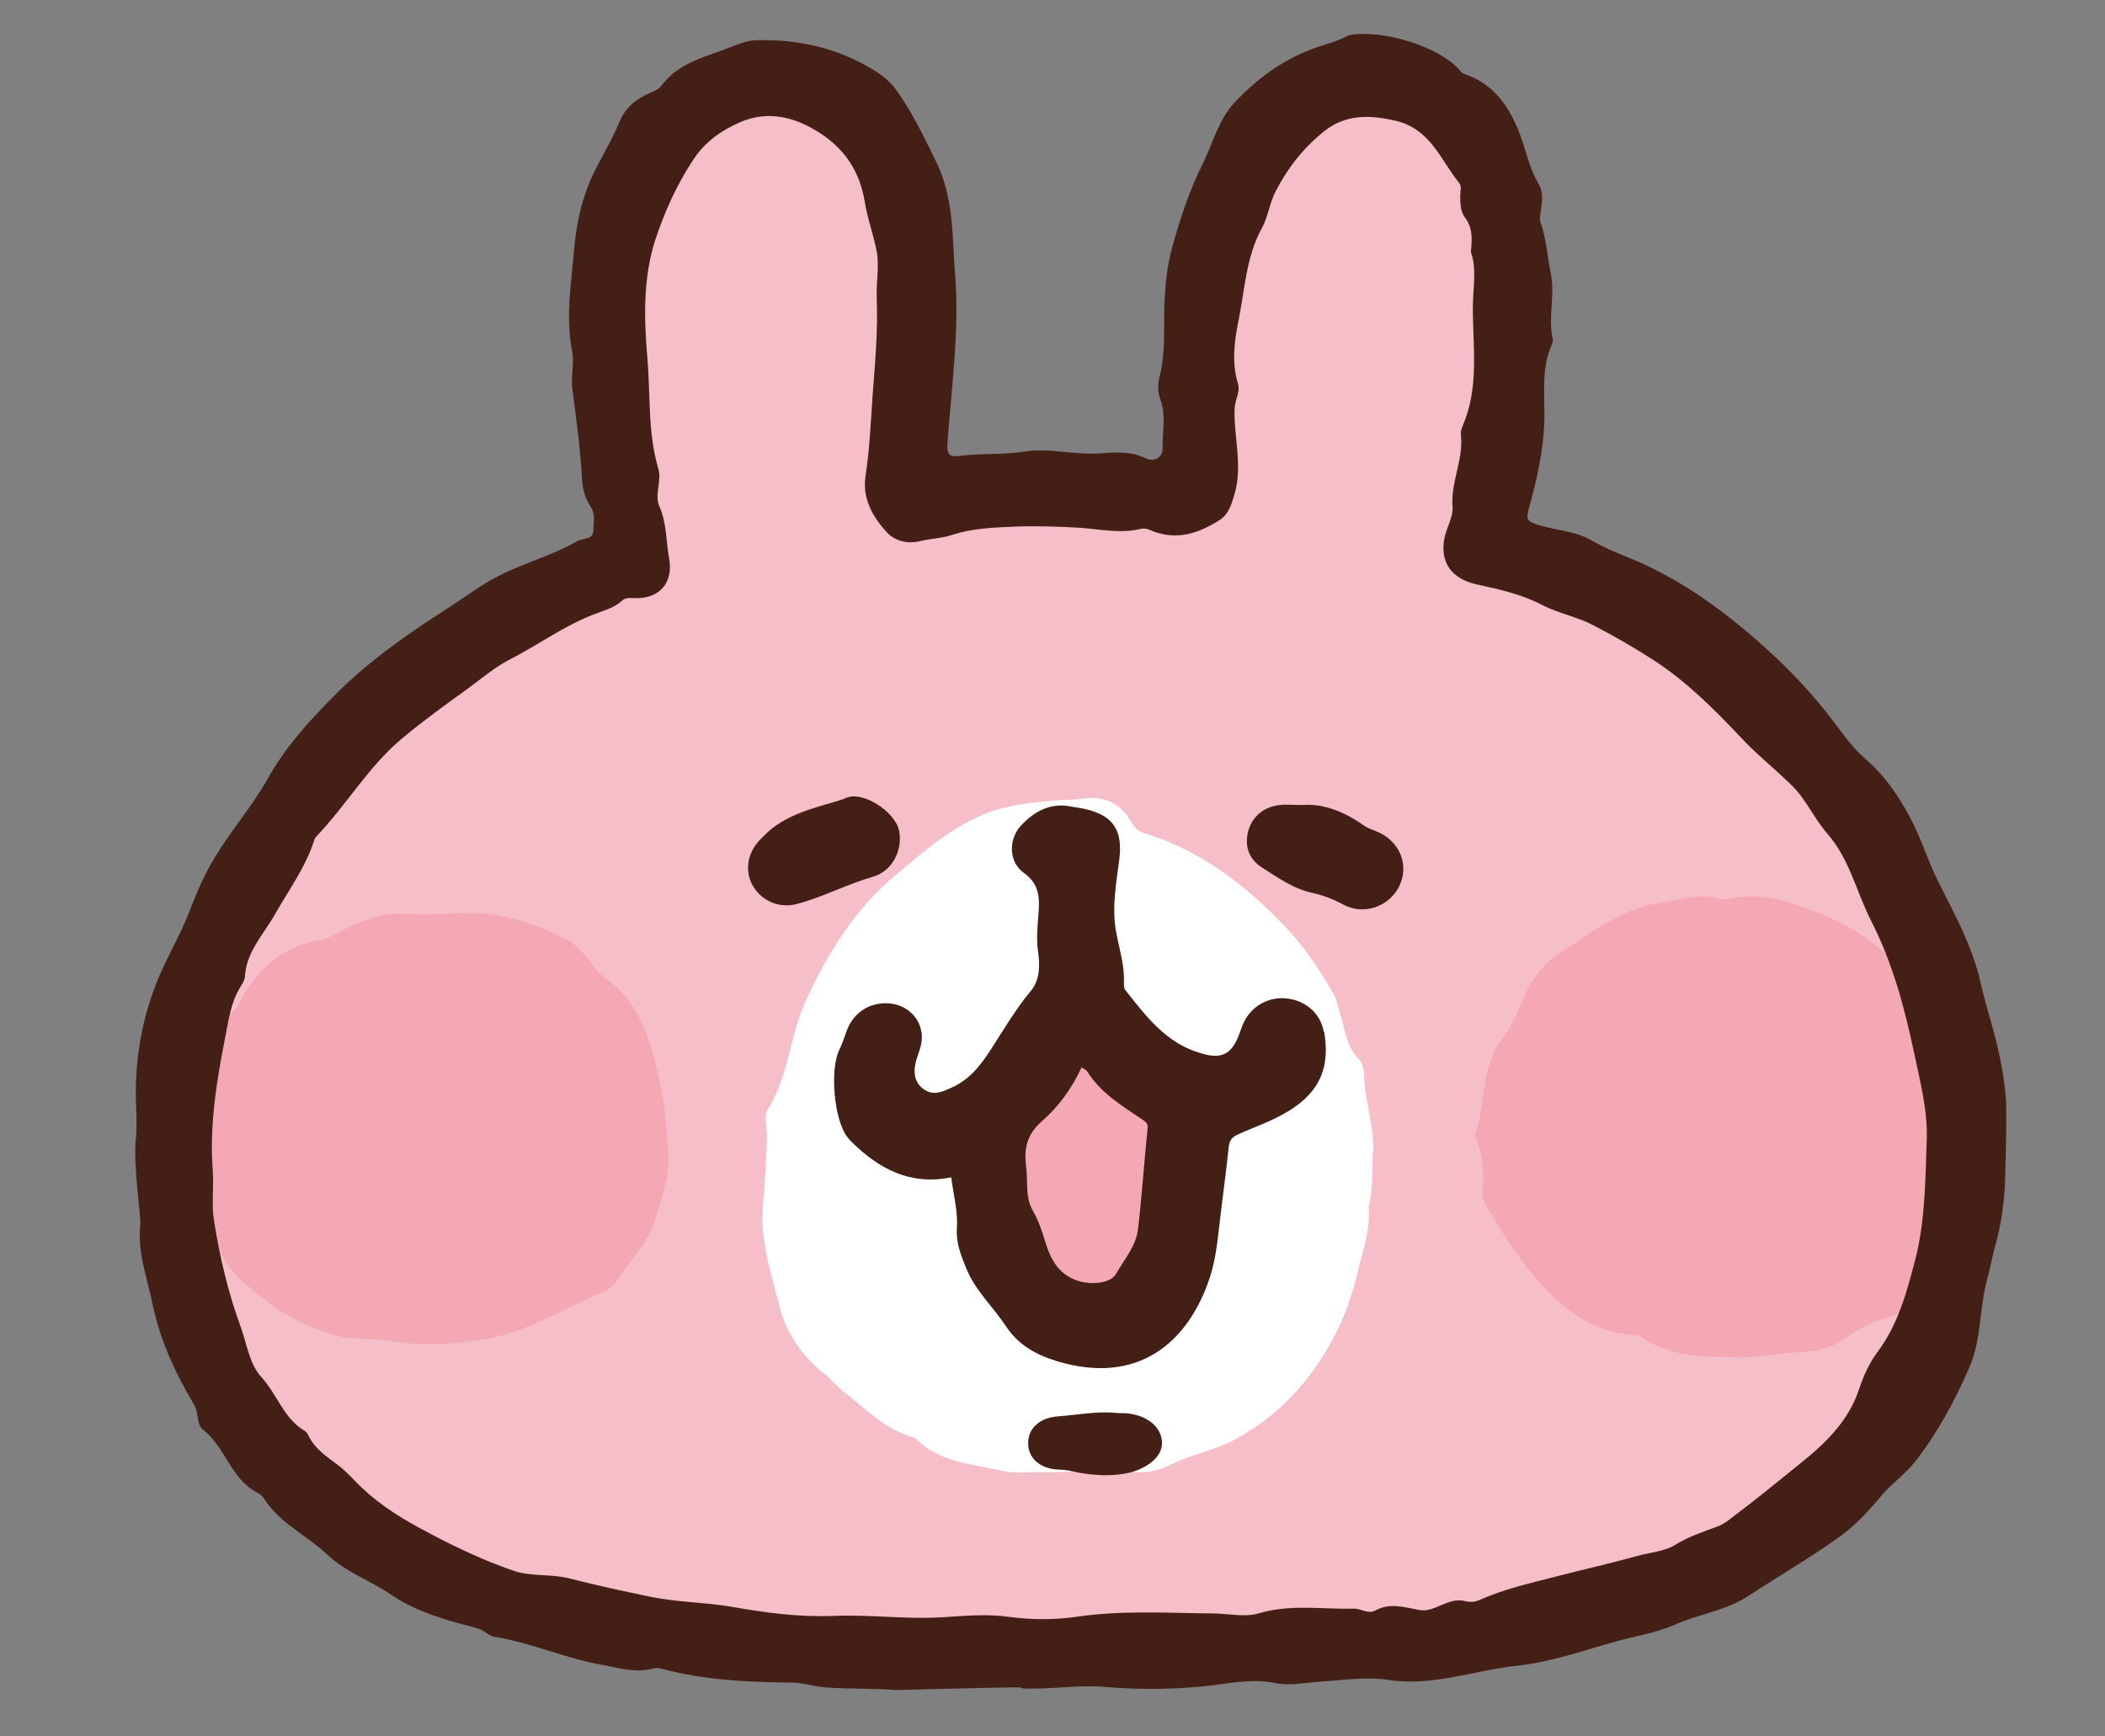
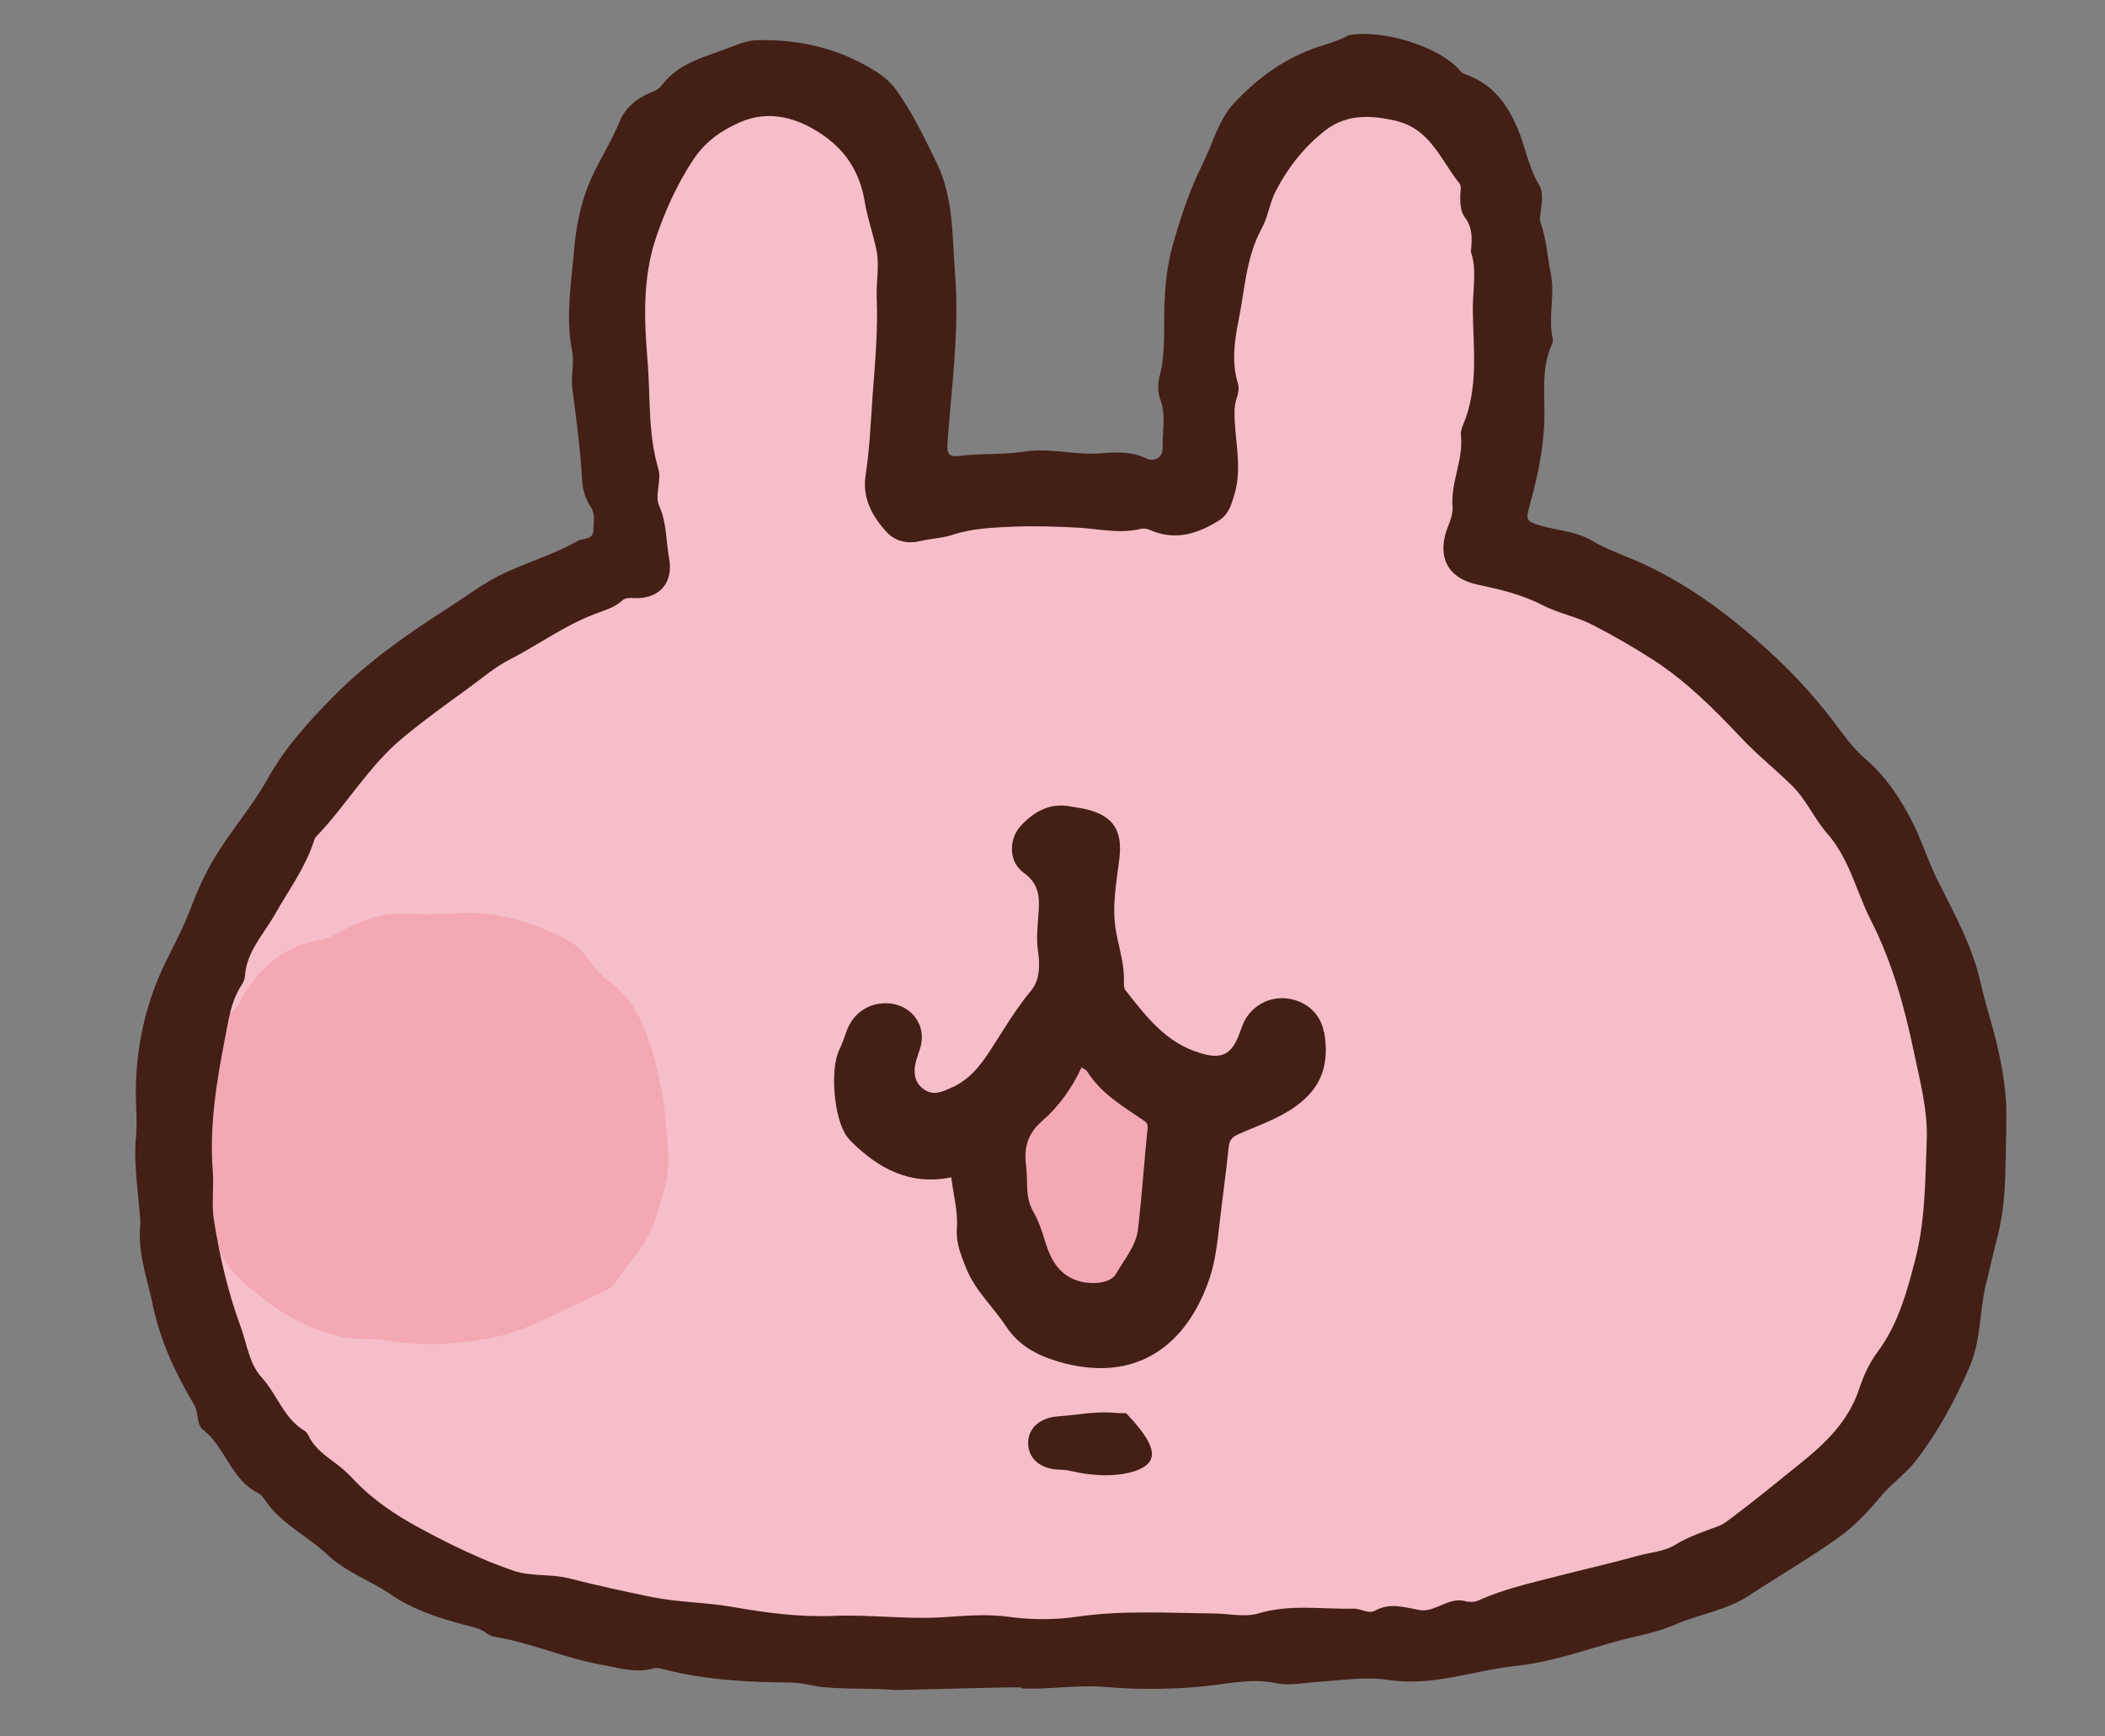
<svg xmlns="http://www.w3.org/2000/svg" width="40" height="33" viewBox="0 0 40 33" fill="none">
  <rect x="0" y="0" width="40" height="33" fill="#808080" stroke="none" />
  <g clip-path="url(#clip0_896_3610)">
    <path d="M37.21 19.969C37.219 19.659 37.149 19.363 37.064 19.066C36.839 18.281 36.707 17.469 36.307 16.739C36.11 16.375 35.969 15.991 35.861 15.595C35.809 15.416 35.715 15.271 35.579 15.134C34.921 14.459 34.305 13.742 33.642 13.067C33.196 12.611 32.712 12.178 32.161 11.822C31.832 11.607 31.48 11.429 31.16 11.201C31.132 11.183 31.104 11.156 31.071 11.147C30.54 11.033 30.098 10.69 29.562 10.595C29.2 10.531 28.928 10.312 28.627 10.148C28.462 10.056 28.406 9.906 28.425 9.687C28.505 8.738 28.834 7.826 28.768 6.858C28.744 6.539 28.805 6.206 28.82 5.873C28.838 5.28 28.787 4.696 28.631 4.117C28.566 3.875 28.608 3.619 28.608 3.369C28.608 3.191 28.584 3.031 28.462 2.89C28.41 2.83 28.359 2.757 28.345 2.684C28.241 2.187 27.837 1.941 27.466 1.662C27.348 1.576 27.212 1.557 27.066 1.557C26.432 1.557 25.797 1.53 25.163 1.567C24.575 1.603 24.105 1.859 23.799 2.392C23.475 2.963 23.315 3.592 23.08 4.19C22.826 4.828 22.859 5.472 22.808 6.124C22.746 6.899 22.765 7.67 22.751 8.446C22.742 8.957 22.276 9.331 21.708 9.358C21.064 9.39 20.424 9.276 19.776 9.29C19.094 9.304 18.422 9.349 17.745 9.399C17.552 9.413 17.242 9.048 17.294 8.82C17.336 8.638 17.327 8.46 17.327 8.277C17.327 7.023 17.454 5.773 17.397 4.523C17.388 4.363 17.383 4.203 17.322 4.053C17.153 3.647 17.2 3.2 17.059 2.785C16.941 2.438 16.791 2.119 16.518 1.881C16.227 1.626 15.846 1.521 15.456 1.498C15.009 1.475 14.558 1.453 14.116 1.503C13.486 1.576 12.927 1.799 12.476 2.296C12.095 2.716 12.011 3.254 11.714 3.702C11.696 3.729 11.686 3.765 11.686 3.797C11.747 4.349 11.54 4.874 11.54 5.417C11.54 6.338 11.54 7.264 11.54 8.186C11.54 8.3 11.517 8.419 11.569 8.524C11.79 8.961 11.743 9.436 11.743 9.901C11.743 9.992 11.738 10.084 11.743 10.175C11.775 10.522 11.719 10.613 11.367 10.663C11.127 10.7 10.911 10.777 10.713 10.9C10.445 11.065 10.177 11.233 9.839 11.215C9.764 11.215 9.703 11.242 9.651 11.293C9.336 11.598 8.988 11.84 8.579 12.036C8.255 12.196 7.949 12.46 7.644 12.693C7.145 13.072 6.751 13.56 6.215 13.902C6.031 14.021 5.956 14.244 5.82 14.418C5.486 14.846 5.096 15.252 5.007 15.827C4.969 16.06 4.781 16.256 4.621 16.434C4.25 16.858 3.944 17.301 3.907 17.88C3.907 17.903 3.907 17.93 3.888 17.944C3.55 18.318 3.601 18.815 3.446 19.249C3.423 19.312 3.418 19.381 3.418 19.449C3.418 21.032 3.296 22.615 3.343 24.198C3.352 24.522 3.479 24.819 3.564 25.12C3.606 25.261 3.672 25.398 3.7 25.544C3.756 25.831 3.794 26.123 4.02 26.347C4.053 26.379 4.071 26.429 4.076 26.47C4.132 26.986 4.541 27.291 4.823 27.67C4.866 27.725 4.927 27.77 4.95 27.829C5.115 28.235 5.529 28.418 5.787 28.728C6.163 29.175 6.704 29.381 7.164 29.704C7.554 29.978 8.029 30.142 8.466 30.361C8.56 30.407 8.664 30.444 8.739 30.517C8.903 30.676 9.091 30.731 9.312 30.717C9.613 30.694 9.886 30.776 10.154 30.909C10.577 31.119 11.052 31.155 11.503 31.256C11.592 31.278 11.691 31.269 11.771 31.319C12.128 31.538 12.523 31.547 12.927 31.543C13.045 31.543 13.157 31.525 13.265 31.474C13.83 31.219 14.431 31.237 15.028 31.283C15.202 31.297 15.376 31.328 15.55 31.328C16.335 31.315 17.11 31.433 17.891 31.525C18.601 31.607 19.315 31.611 20.034 31.611C21.346 31.611 22.652 31.397 23.969 31.474C24.706 31.52 25.445 31.534 26.183 31.538C26.925 31.538 27.644 31.37 28.368 31.251C29.036 31.142 29.666 30.877 30.347 30.822C30.582 30.804 30.812 30.667 31.038 30.576C31.344 30.453 31.663 30.384 31.992 30.37C32.129 30.366 32.246 30.352 32.345 30.247C32.528 30.051 32.773 29.965 33.022 29.91C33.228 29.864 33.393 29.777 33.529 29.631C33.68 29.472 33.84 29.321 34.07 29.267C34.131 29.253 34.197 29.203 34.239 29.152C34.587 28.701 35.052 28.372 35.485 28.007C35.696 27.829 35.833 27.597 35.931 27.36C36.1 26.967 36.359 26.63 36.552 26.256C36.716 25.941 36.918 25.617 36.895 25.229C36.895 25.174 36.904 25.115 36.918 25.06C37.088 24.54 37.182 24.002 37.243 23.459C37.248 23.4 37.262 23.345 37.318 23.313V20.234C37.219 20.17 37.182 20.07 37.186 19.969H37.21Z" fill="#F6BEC8" />
-     <path fill-rule="evenodd" clip-rule="evenodd" d="M26.095 21.895C26.113 21.397 25.93 20.909 25.921 20.407C25.921 20.302 25.883 20.198 25.813 20.12C25.568 19.874 25.563 19.541 25.46 19.244C25.422 19.135 25.408 19.016 25.357 18.92C25.093 18.455 24.793 17.999 24.426 17.616C23.674 16.826 22.818 16.156 21.733 15.832C21.601 15.791 21.554 15.713 21.493 15.613C21.3 15.289 21.018 15.125 20.614 15.175C20.393 15.202 20.167 15.198 19.946 15.22C19.566 15.262 19.175 15.298 18.814 15.43C18.113 15.686 17.558 16.178 17.009 16.639C16.238 17.282 15.721 18.127 15.307 19.034C15.001 19.7 14.987 20.458 14.588 21.087C14.517 21.201 14.56 21.352 14.569 21.493C14.588 21.812 14.498 22.916 14.494 22.967C14.451 23.614 14.663 24.226 14.813 24.837C14.95 25.375 15.284 25.822 15.735 26.165C15.843 26.283 15.96 26.397 16.092 26.498C16.482 26.799 16.83 27.168 17.333 27.31C17.356 27.314 17.385 27.323 17.399 27.337C17.845 27.793 18.461 27.82 19.044 27.953C19.302 28.008 19.561 27.971 19.815 27.976C20.257 27.985 20.703 27.944 21.145 27.93C21.215 27.93 21.286 27.925 21.352 27.939C21.662 28.017 21.958 27.98 22.24 27.839C22.644 27.634 23.105 27.561 23.505 27.337C24.388 26.844 24.995 26.137 25.432 25.243C25.625 24.846 25.737 24.436 25.836 24.03C25.925 23.683 26.043 23.318 26.005 22.948C26.095 22.597 26.071 22.246 26.085 21.895H26.095Z" fill="white" />
-     <path fill-rule="evenodd" clip-rule="evenodd" d="M32.888 25.79C32.249 25.799 31.685 25.749 31.187 25.411C31.144 25.379 31.079 25.37 31.017 25.37C30.312 25.325 29.786 24.932 29.339 24.467C28.921 24.029 28.602 23.504 28.282 22.989C28.207 22.87 28.16 22.743 28.174 22.601C28.197 22.282 28.174 21.967 28.061 21.661C28.047 21.62 28.033 21.566 28.042 21.529C28.239 20.936 28.131 20.265 28.569 19.713C28.738 19.499 28.851 19.198 28.968 18.929C29.114 18.605 29.344 18.299 29.64 18.112C30.251 17.724 30.825 17.255 31.586 17.15C31.953 17.099 32.315 16.958 32.691 17.086C32.733 17.099 32.785 17.095 32.832 17.086C33.49 16.926 34.092 17.159 34.665 17.396C35.272 17.642 35.803 18.03 36.23 18.527C36.456 18.792 36.625 19.088 36.498 19.463C36.456 19.581 36.498 19.695 36.564 19.814C36.823 20.302 37.147 20.767 37.119 21.351C37.119 21.388 37.109 21.424 37.123 21.452C37.312 21.798 37.25 22.159 37.185 22.515C37.109 22.916 37.091 23.317 36.964 23.714C36.823 24.171 36.55 24.522 36.216 24.846C36.132 24.928 36.033 24.992 35.92 25.019C35.586 25.106 35.295 25.279 35.018 25.462C34.783 25.617 34.519 25.69 34.256 25.694C33.777 25.703 33.302 25.836 32.879 25.785L32.888 25.79Z" fill="#F3A8B4" />
    <path fill-rule="evenodd" clip-rule="evenodd" d="M7.713 17.367C8.038 17.386 8.362 17.381 8.686 17.358C9.419 17.303 10.092 17.518 10.736 17.837C10.952 17.942 11.102 18.125 11.239 18.307C11.323 18.416 11.408 18.531 11.521 18.608C12.202 19.092 12.367 19.812 12.536 20.556C12.644 21.012 12.663 21.473 12.7 21.929C12.733 22.358 12.569 22.773 12.447 23.188C12.32 23.626 11.977 23.941 11.737 24.311C11.671 24.415 11.572 24.507 11.45 24.557C10.717 24.867 10.045 25.31 9.231 25.446C8.625 25.551 8.023 25.588 7.426 25.483C7.088 25.424 6.754 25.474 6.416 25.387C5.885 25.25 5.41 25.004 4.996 24.675C4.644 24.393 4.258 24.11 4.136 23.631C4.103 23.512 4.066 23.394 4.047 23.27C4.009 23.047 3.967 22.832 3.817 22.636C3.567 22.308 3.6 21.911 3.643 21.546C3.685 21.167 3.694 20.77 3.835 20.41C4.005 19.981 4.061 19.498 4.465 19.183C4.531 19.128 4.564 19.032 4.606 18.95C4.94 18.362 5.424 17.965 6.12 17.855C6.233 17.837 6.312 17.782 6.402 17.737C6.806 17.527 7.215 17.326 7.699 17.372L7.713 17.367Z" fill="#F3A8B4" />
    <path fill-rule="evenodd" clip-rule="evenodd" d="M22.328 21.655C22.163 22.125 22.384 22.636 22.332 23.156C22.253 23.936 21.844 24.438 21.157 24.766C20.875 24.903 20.579 24.844 20.316 24.689C20.17 24.602 20.024 24.565 19.855 24.556C19.456 24.538 19.15 24.269 19.075 23.89C19.023 23.635 18.976 23.379 18.943 23.119C18.925 22.964 18.92 22.8 18.995 22.649C19.08 22.48 19.084 22.298 19.075 22.116C19.066 21.86 19.084 21.618 19.244 21.399C19.338 21.267 19.287 21.112 19.287 20.966C19.277 20.514 19.545 20.181 19.855 19.917C20.227 19.602 20.819 19.753 21.002 20.204C21.129 20.519 21.294 20.656 21.637 20.715C22.107 20.802 22.332 21.153 22.323 21.655H22.328Z" fill="#F3A8B4" />
    <path d="M19.418 32.087C19.945 32.114 20.462 32.014 20.993 32.059C21.689 32.118 22.389 32.109 23.089 32.023C23.461 31.973 23.846 31.904 24.236 31.986C24.49 32.041 24.772 31.982 25.04 31.963C25.487 31.936 25.938 31.858 26.394 31.927C27.221 32.055 28.006 31.744 28.819 31.658C29.473 31.589 30.088 31.366 30.718 31.192C31.09 31.092 31.48 31.028 31.823 30.878C32.288 30.672 32.796 30.613 33.238 30.321C33.807 29.947 34.399 29.605 34.953 29.208C35.245 28.998 35.494 28.733 35.72 28.46C35.926 28.209 36.199 28.022 36.397 27.771C36.824 27.219 37.149 26.621 37.426 25.978C37.652 25.453 37.609 24.915 37.741 24.395C37.807 24.144 37.858 23.884 37.924 23.638C38.037 23.227 38.089 22.817 38.103 22.397C38.122 21.79 38.131 21.06 38.117 20.892C38.079 20.381 37.967 19.883 37.825 19.391C37.76 19.163 37.694 18.93 37.642 18.702C37.487 17.99 37.135 17.361 36.815 16.722C36.632 16.352 36.514 15.96 36.326 15.595C36.096 15.148 35.823 14.747 35.442 14.418C35.184 14.195 35.001 13.921 34.798 13.656C34.441 13.191 34.037 12.758 33.604 12.365C32.899 11.722 32.138 11.143 31.25 10.728C30.916 10.573 30.563 10.459 30.244 10.271C29.919 10.08 29.524 10.08 29.172 9.957C29.017 9.902 29.003 9.847 29.045 9.688C29.2 9.136 29.327 8.579 29.346 7.995C29.36 7.525 29.28 7.037 29.477 6.576C29.496 6.535 29.515 6.485 29.506 6.444C29.412 6.033 29.553 5.618 29.468 5.194C29.402 4.875 29.388 4.546 29.275 4.231C29.247 4.149 29.275 4.076 29.28 3.999C29.303 3.83 29.332 3.652 29.238 3.497C29.036 3.159 28.984 2.772 28.829 2.42C28.636 1.973 28.363 1.604 27.879 1.426C27.837 1.408 27.785 1.394 27.757 1.357C27.372 0.883 26.262 0.55 25.628 0.669C25.407 0.796 25.153 0.847 24.918 0.938C24.345 1.157 23.884 1.503 23.47 1.937C23.151 2.274 23.052 2.717 22.854 3.114C22.605 3.611 22.431 4.14 22.281 4.674C22.177 5.048 22.14 5.418 22.126 5.81C22.112 6.248 22.149 6.695 22.041 7.128C21.999 7.288 21.994 7.443 22.051 7.598C22.163 7.899 22.084 8.209 22.093 8.511C22.098 8.702 21.928 8.784 21.778 8.711C21.496 8.574 21.19 8.593 20.913 8.616C20.42 8.652 19.95 8.506 19.447 8.584C19.052 8.647 18.633 8.611 18.224 8.666C18.05 8.688 17.989 8.638 18.003 8.438C18.079 7.366 18.234 6.284 18.149 5.212C18.093 4.505 18.126 3.766 17.797 3.091C17.562 2.612 17.336 2.128 17.016 1.691C16.904 1.54 16.758 1.426 16.598 1.33C15.926 0.915 15.183 0.746 14.393 0.764C14.238 0.764 14.093 0.815 13.952 0.869C13.463 1.07 12.913 1.166 12.57 1.627C12.518 1.7 12.424 1.736 12.335 1.773C12.076 1.882 11.869 2.069 11.771 2.316C11.63 2.662 11.428 2.982 11.268 3.319C11.056 3.766 10.957 4.236 10.915 4.692C10.859 5.349 10.741 6.015 10.873 6.681C10.915 6.9 10.849 7.137 10.873 7.361C10.948 7.945 11.028 8.529 11.061 9.117C11.07 9.304 11.122 9.478 11.225 9.633C11.319 9.774 11.277 9.916 11.277 10.062C11.277 10.271 11.084 10.221 10.976 10.281C10.502 10.554 9.966 10.696 9.482 10.942C9.157 11.106 8.856 11.334 8.546 11.535C7.752 12.041 6.986 12.575 6.327 13.246C5.857 13.72 5.411 14.217 5.091 14.792C4.795 15.322 4.396 15.773 4.085 16.289C3.888 16.613 3.737 16.959 3.606 17.306C3.432 17.762 3.178 18.177 2.995 18.624C2.722 19.299 2.595 19.975 2.581 20.677C2.576 21.001 2.614 21.334 2.581 21.658C2.529 22.128 2.68 23.118 2.666 23.268C2.609 23.802 2.797 24.286 2.901 24.792C3.047 25.485 3.333 26.101 3.69 26.699C3.78 26.849 3.728 27.073 3.86 27.173C4.292 27.511 4.386 28.118 4.908 28.378C4.993 28.419 5.044 28.528 5.11 28.61C5.411 28.994 5.867 29.212 6.215 29.541C6.577 29.883 7.042 30.038 7.441 30.312C7.841 30.586 8.335 30.75 8.819 30.878C8.964 30.919 9.115 30.937 9.237 31.033C9.284 31.065 9.34 31.097 9.392 31.106C10.083 31.215 10.727 31.512 11.418 31.635C11.752 31.694 12.072 31.804 12.415 31.708C12.476 31.69 12.556 31.708 12.621 31.726C13.411 31.931 14.224 31.968 15.037 31.977C15.263 31.977 15.47 32.055 15.696 32.068C16.137 32.105 16.584 32.082 17.026 32.118C17.078 32.118 19.259 32.059 19.39 32.068L19.418 32.087ZM17.9 30.736C17.209 30.777 16.523 30.681 15.837 30.709C15.188 30.736 14.544 30.649 13.924 30.54C13.406 30.449 12.885 30.453 12.368 30.348C11.841 30.239 11.319 30.125 10.802 29.993C10.454 29.906 10.083 29.97 9.731 29.842C9.594 29.792 9.453 29.742 9.317 29.687C8.842 29.491 8.382 29.263 7.94 29.021C7.512 28.788 7.089 28.505 6.746 28.145C6.642 28.036 6.539 27.931 6.417 27.839C6.205 27.68 5.98 27.534 5.862 27.283C5.848 27.251 5.825 27.219 5.801 27.201C5.392 26.963 5.27 26.503 4.969 26.174C4.734 25.919 4.692 25.536 4.569 25.203C4.33 24.55 4.175 23.88 4.067 23.2C4.015 22.894 4.067 22.57 4.043 22.251C3.977 21.398 4.114 20.554 4.278 19.719C4.344 19.386 4.386 19.044 4.574 18.747C4.612 18.688 4.649 18.624 4.654 18.561C4.678 18.091 5.007 17.762 5.223 17.379C5.481 16.923 5.796 16.498 5.961 15.997C5.97 15.965 5.98 15.928 6.003 15.905C6.591 15.294 7.014 14.541 7.677 14.003C8.057 13.688 8.461 13.396 8.866 13.104C9.138 12.908 9.397 12.68 9.693 12.53C10.229 12.256 10.713 11.896 11.282 11.677C11.465 11.604 11.662 11.558 11.813 11.421C11.879 11.362 11.945 11.362 12.034 11.366C12.523 11.394 12.8 11.084 12.715 10.614C12.654 10.281 12.673 9.943 12.527 9.615C12.433 9.405 12.579 9.14 12.509 8.907C12.306 8.223 12.363 7.512 12.302 6.814C12.236 6.047 12.217 5.262 12.462 4.528C12.636 4.013 12.861 3.506 13.176 3.032C13.411 2.676 13.726 2.471 14.069 2.32C14.6 2.092 15.122 2.224 15.597 2.539C16.067 2.849 16.335 3.269 16.429 3.816C16.48 4.14 16.598 4.46 16.659 4.774C16.711 5.048 16.65 5.358 16.659 5.65C16.687 6.284 16.626 6.923 16.579 7.553C16.546 8.045 16.523 8.547 16.448 9.04C16.382 9.473 16.579 9.82 16.857 10.121C17.012 10.285 17.247 10.34 17.477 10.285C17.679 10.235 17.9 10.23 18.093 10.166C18.492 10.034 18.906 10.025 19.305 10.007C19.705 9.993 20.119 10.007 20.523 10.03C20.904 10.057 21.284 10.144 21.67 10.053C21.773 10.025 21.853 10.075 21.938 10.107C22.394 10.267 22.789 10.126 23.169 9.888C23.348 9.774 23.4 9.587 23.456 9.4C23.592 8.949 23.494 8.497 23.465 8.045C23.456 7.886 23.447 7.73 23.498 7.571C23.527 7.489 23.55 7.384 23.527 7.302C23.4 6.896 23.456 6.476 23.536 6.088C23.654 5.504 23.677 4.888 23.973 4.346C24.1 4.117 24.123 3.853 24.25 3.616C24.485 3.169 24.786 2.79 25.181 2.48C25.581 2.17 26.037 2.183 26.511 2.293C27.179 2.443 27.372 3.036 27.729 3.479C27.78 3.543 27.748 3.634 27.748 3.711C27.748 3.862 27.748 4.017 27.842 4.14C27.978 4.323 27.978 4.519 27.95 4.788C28.067 5.107 27.987 5.495 27.987 5.874C27.992 6.608 28.105 7.366 27.799 8.082C27.771 8.141 27.752 8.214 27.762 8.282C27.809 8.743 27.564 9.167 27.602 9.633C27.616 9.815 27.503 10.002 27.456 10.189C27.343 10.678 27.578 11.006 28.081 11.111C28.504 11.202 28.923 11.298 29.308 11.499C29.614 11.658 29.962 11.718 30.276 11.882C30.671 12.087 31.052 12.306 31.419 12.543C32.044 12.949 32.561 13.465 33.069 14.003C33.374 14.332 33.731 14.614 34.051 14.929C34.324 15.198 34.474 15.559 34.723 15.842C35.146 16.325 35.273 16.941 35.55 17.488C35.959 18.287 36.19 19.14 36.373 20.011C36.486 20.559 36.632 21.092 36.613 21.653C36.585 22.424 36.585 23.209 36.392 23.948C36.237 24.546 36.068 25.175 35.673 25.7C35.517 25.91 35.405 26.161 35.325 26.407C35.127 26.995 34.714 27.406 34.239 27.789C33.797 28.145 33.36 28.505 32.909 28.843C32.824 28.907 32.744 28.971 32.645 29.007C32.364 29.112 32.081 29.203 31.818 29.368C31.63 29.482 31.353 29.505 31.118 29.568C30.615 29.71 30.098 29.824 29.59 29.956C29.097 30.084 28.594 30.193 28.124 30.403C28.058 30.435 27.992 30.449 27.922 30.44C27.898 30.44 27.875 30.44 27.851 30.431C27.527 30.339 27.268 30.649 26.977 30.599C26.685 30.545 26.417 30.453 26.131 30.608C25.999 30.681 25.863 30.567 25.722 30.572C25.12 30.586 24.514 30.481 23.912 30.663C23.649 30.741 23.334 30.663 23.042 30.663C22.182 30.654 21.322 30.599 20.453 30.727C20.048 30.786 19.597 30.786 19.169 30.727C18.746 30.668 18.323 30.709 17.905 30.736H17.9Z" fill="#431F16" />
-     <path fill-rule="evenodd" clip-rule="evenodd" d="M20.844 28.03C20.435 28.003 20.374 27.935 20.129 27.93C19.782 27.921 19.542 27.729 19.537 27.433C19.532 27.141 19.763 26.94 20.111 26.917C20.482 26.89 20.849 26.812 21.225 26.854C21.281 26.858 21.342 26.854 21.399 26.858C21.765 26.89 22.033 27.086 22.075 27.351C22.118 27.602 21.93 27.825 21.568 27.957C21.526 27.971 21.248 28.062 20.839 28.03H20.844Z" fill="#431F16" />
-     <path fill-rule="evenodd" clip-rule="evenodd" d="M24.753 15.299C25.139 15.267 25.543 15.422 25.914 15.687C26.008 15.751 26.126 15.783 26.229 15.833C26.634 16.038 26.779 16.49 26.573 16.873C26.37 17.242 25.9 17.398 25.52 17.188C25.331 17.087 25.143 17.014 24.937 16.969C24.575 16.891 24.279 16.677 23.978 16.485C23.733 16.33 23.644 16.079 23.719 15.796C23.794 15.518 24.015 15.331 24.321 15.299C24.438 15.285 24.556 15.299 24.753 15.299Z" fill="#431F16" />
-     <path fill-rule="evenodd" clip-rule="evenodd" d="M16.082 15.163C16.388 15.026 17.004 15.418 17.084 15.783C17.159 16.13 16.971 16.554 16.585 16.663C16.092 16.805 15.64 17.047 15.147 17.179C14.818 17.266 14.498 17.133 14.324 16.864C14.155 16.6 14.183 16.262 14.4 16.007C14.451 15.947 14.512 15.888 14.569 15.833C15.025 15.395 15.777 15.295 16.082 15.163Z" fill="#431F16" />
+     <path fill-rule="evenodd" clip-rule="evenodd" d="M20.844 28.03C20.435 28.003 20.374 27.935 20.129 27.93C19.782 27.921 19.542 27.729 19.537 27.433C19.532 27.141 19.763 26.94 20.111 26.917C20.482 26.89 20.849 26.812 21.225 26.854C21.281 26.858 21.342 26.854 21.399 26.858C22.118 27.602 21.93 27.825 21.568 27.957C21.526 27.971 21.248 28.062 20.839 28.03H20.844Z" fill="#431F16" />
    <path fill-rule="evenodd" clip-rule="evenodd" d="M25.154 19.606C25.093 19.259 24.811 19.017 24.458 18.976C24.11 18.935 23.781 19.117 23.631 19.437C23.598 19.51 23.574 19.587 23.546 19.66C23.401 20.044 23.208 20.135 22.818 20.016C22.155 19.825 21.779 19.314 21.384 18.816C21.36 18.784 21.356 18.73 21.356 18.684C21.375 18.351 21.267 18.032 21.21 17.717C21.121 17.233 21.215 16.777 21.271 16.316C21.332 15.796 21.168 15.509 20.646 15.381C20.557 15.358 20.463 15.349 20.369 15.331C19.965 15.244 19.654 15.418 19.4 15.691C19.161 15.951 19.165 16.38 19.452 16.586C19.781 16.818 19.753 17.115 19.729 17.43C19.711 17.658 19.692 17.877 19.729 18.109C19.762 18.351 19.758 18.629 19.593 18.826C19.297 19.181 19.067 19.578 18.818 19.961C18.62 20.267 18.409 20.532 18.056 20.682C17.882 20.76 17.736 20.819 17.567 20.71C17.389 20.591 17.356 20.413 17.393 20.226C17.417 20.094 17.483 19.966 17.506 19.834C17.581 19.432 17.28 19.081 16.862 19.067C16.51 19.054 16.213 19.25 16.087 19.596C16.044 19.715 16.007 19.834 15.95 19.948C15.767 20.317 15.847 21.252 16.087 21.59C16.115 21.627 16.143 21.663 16.176 21.695C16.693 22.206 17.285 22.534 18.075 22.375C18.122 22.726 18.206 23.032 18.183 23.355C18.164 23.62 18.263 23.862 18.362 24.108C18.535 24.532 18.874 24.838 19.118 25.208C19.358 25.568 19.692 25.75 20.101 25.874C21.614 26.321 22.569 25.536 22.987 24.286C23.09 23.976 23.133 23.625 23.17 23.287C23.227 22.79 23.297 22.293 23.349 21.795C23.363 21.663 23.415 21.608 23.537 21.553C23.904 21.389 24.279 21.271 24.623 21.024C25.149 20.646 25.257 20.18 25.163 19.615L25.154 19.606ZM21.624 23.365C21.586 23.684 21.36 23.939 21.205 24.213C21.102 24.391 20.754 24.414 20.529 24.355C20.124 24.245 19.965 23.939 19.861 23.597C19.8 23.387 19.729 23.187 19.621 23C19.476 22.735 19.537 22.448 19.499 22.169C19.457 21.846 19.504 21.563 19.8 21.307C20.115 21.034 20.369 20.682 20.552 20.285C20.608 20.322 20.646 20.335 20.66 20.363C20.914 20.773 21.328 21.02 21.718 21.284C21.779 21.325 21.817 21.353 21.807 21.444C21.741 22.087 21.699 22.73 21.624 23.369V23.365Z" fill="#431F16" />
  </g>
  <defs>
    <clipPath id="clip0_896_3610">
      <rect width="39" height="31.5" fill="white" transform="translate(0.979 0.641)" />
    </clipPath>
  </defs>
</svg>